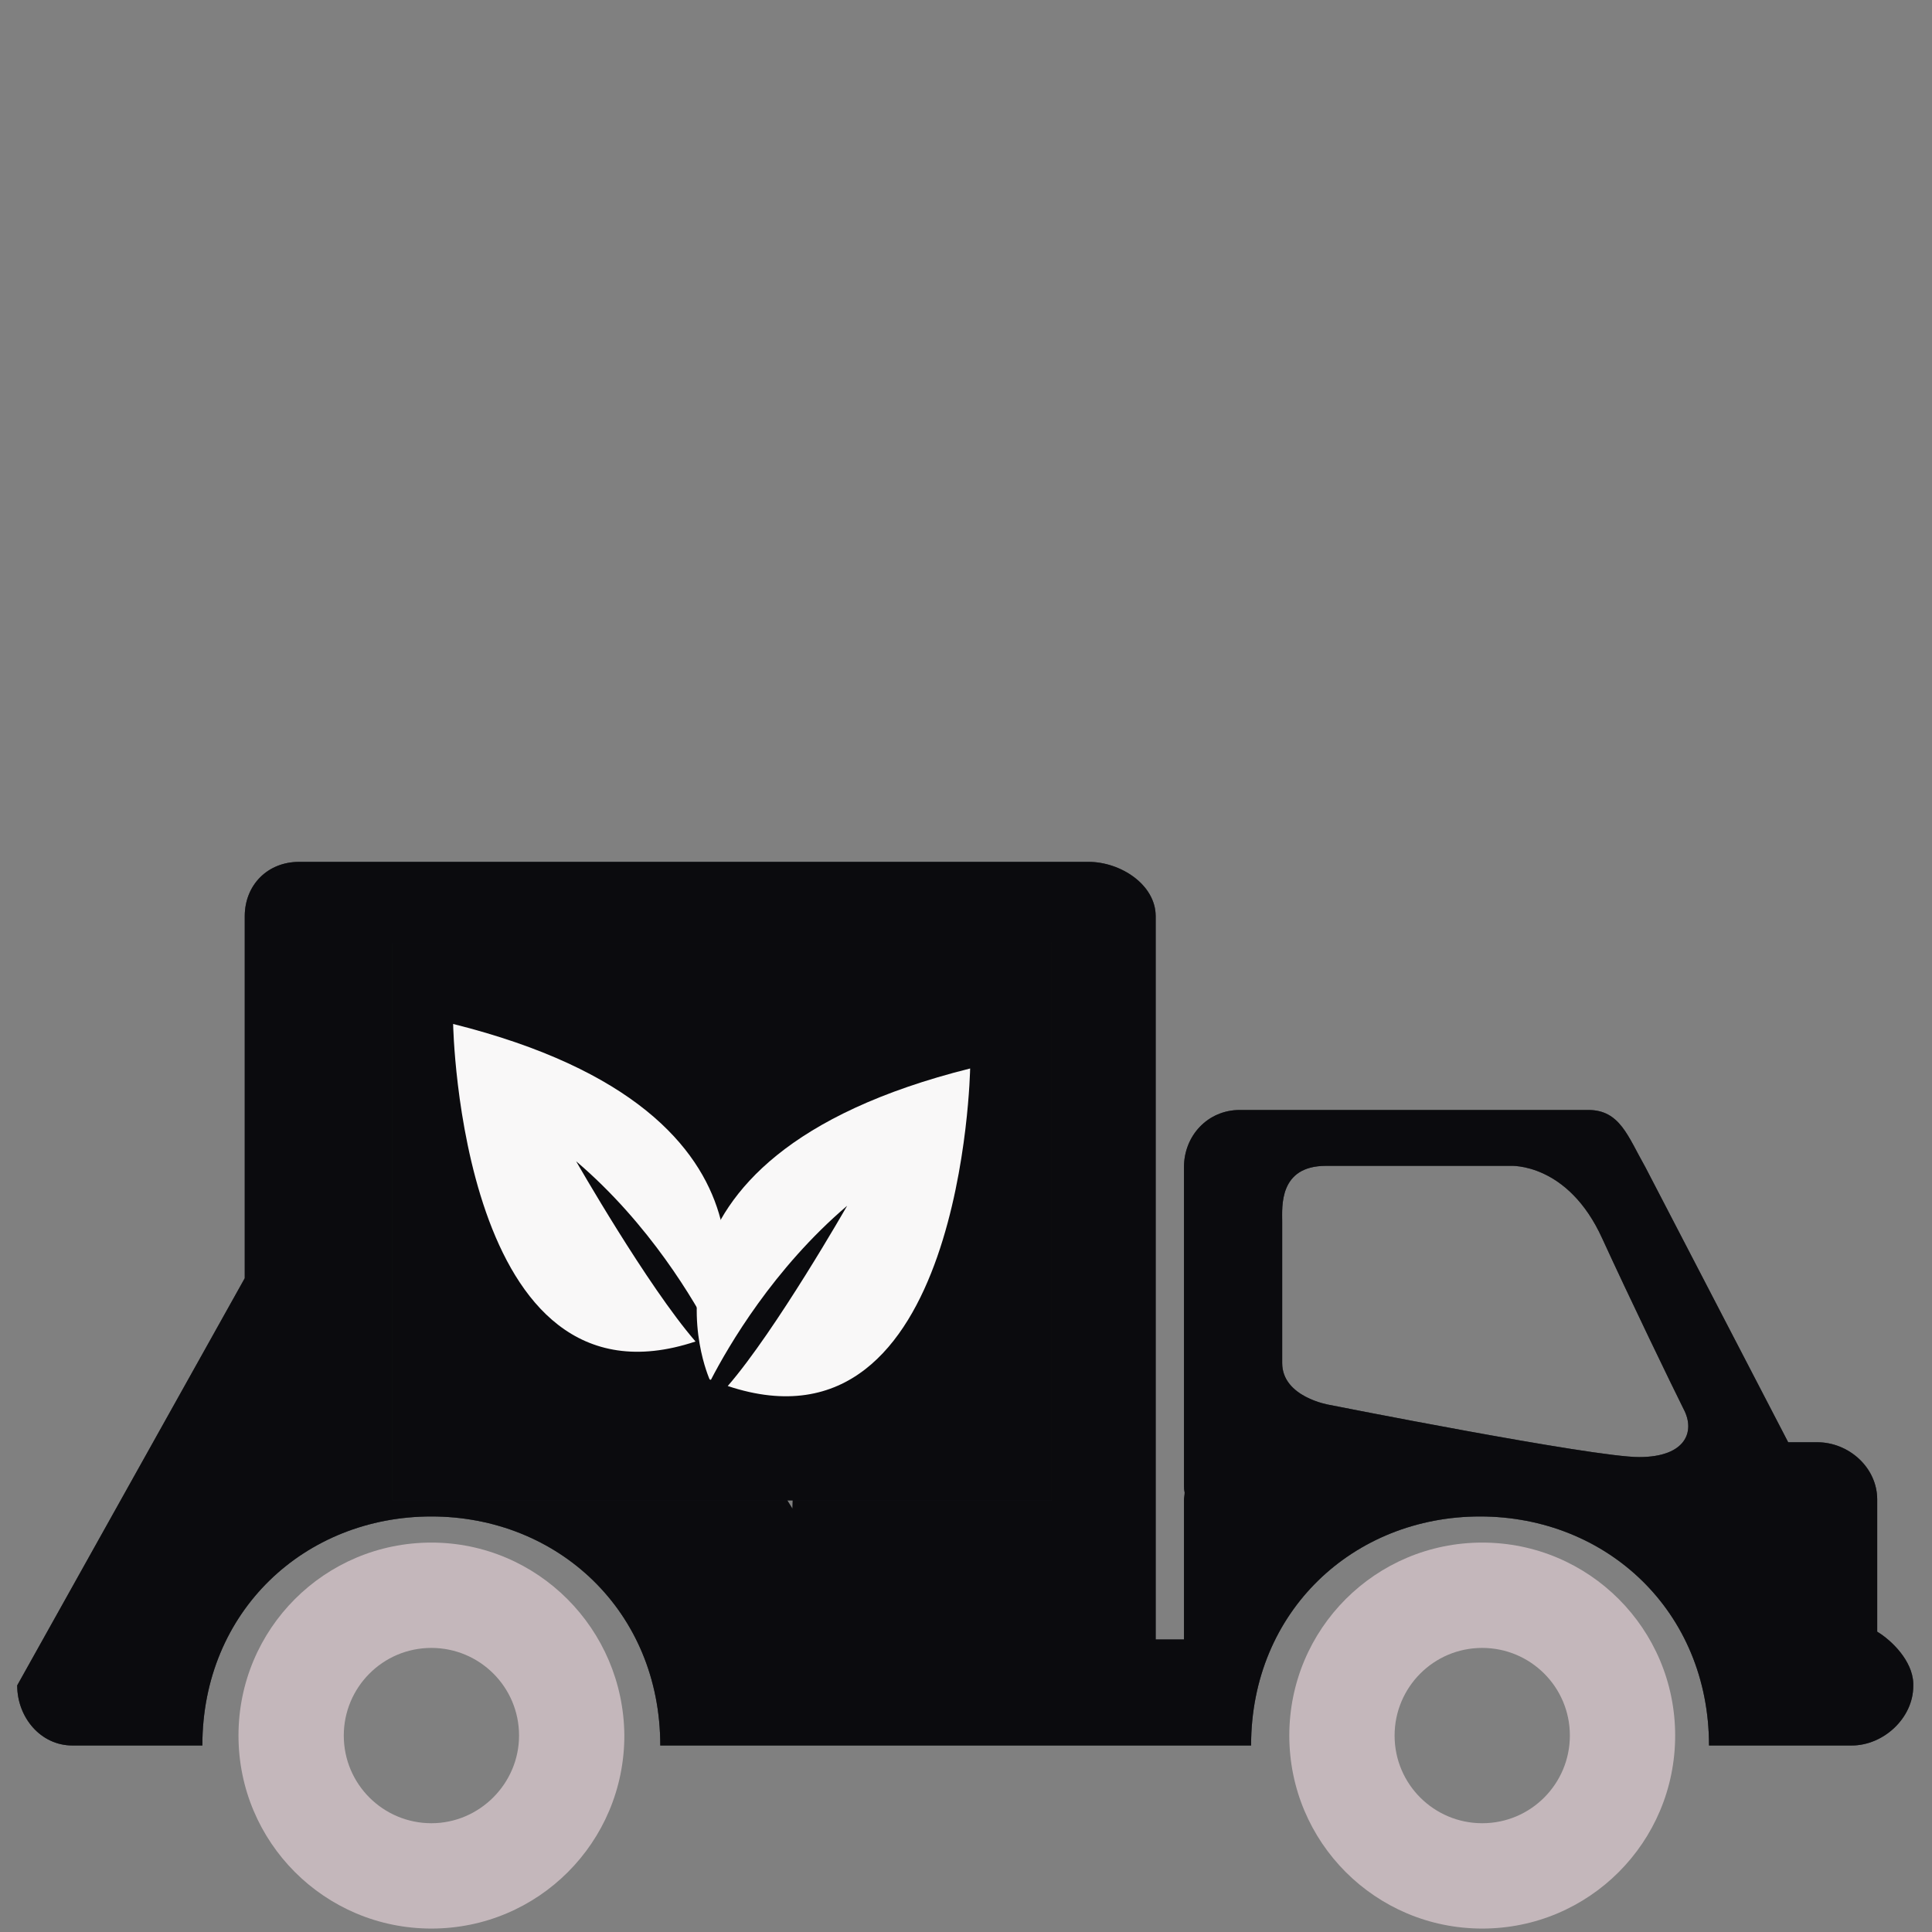
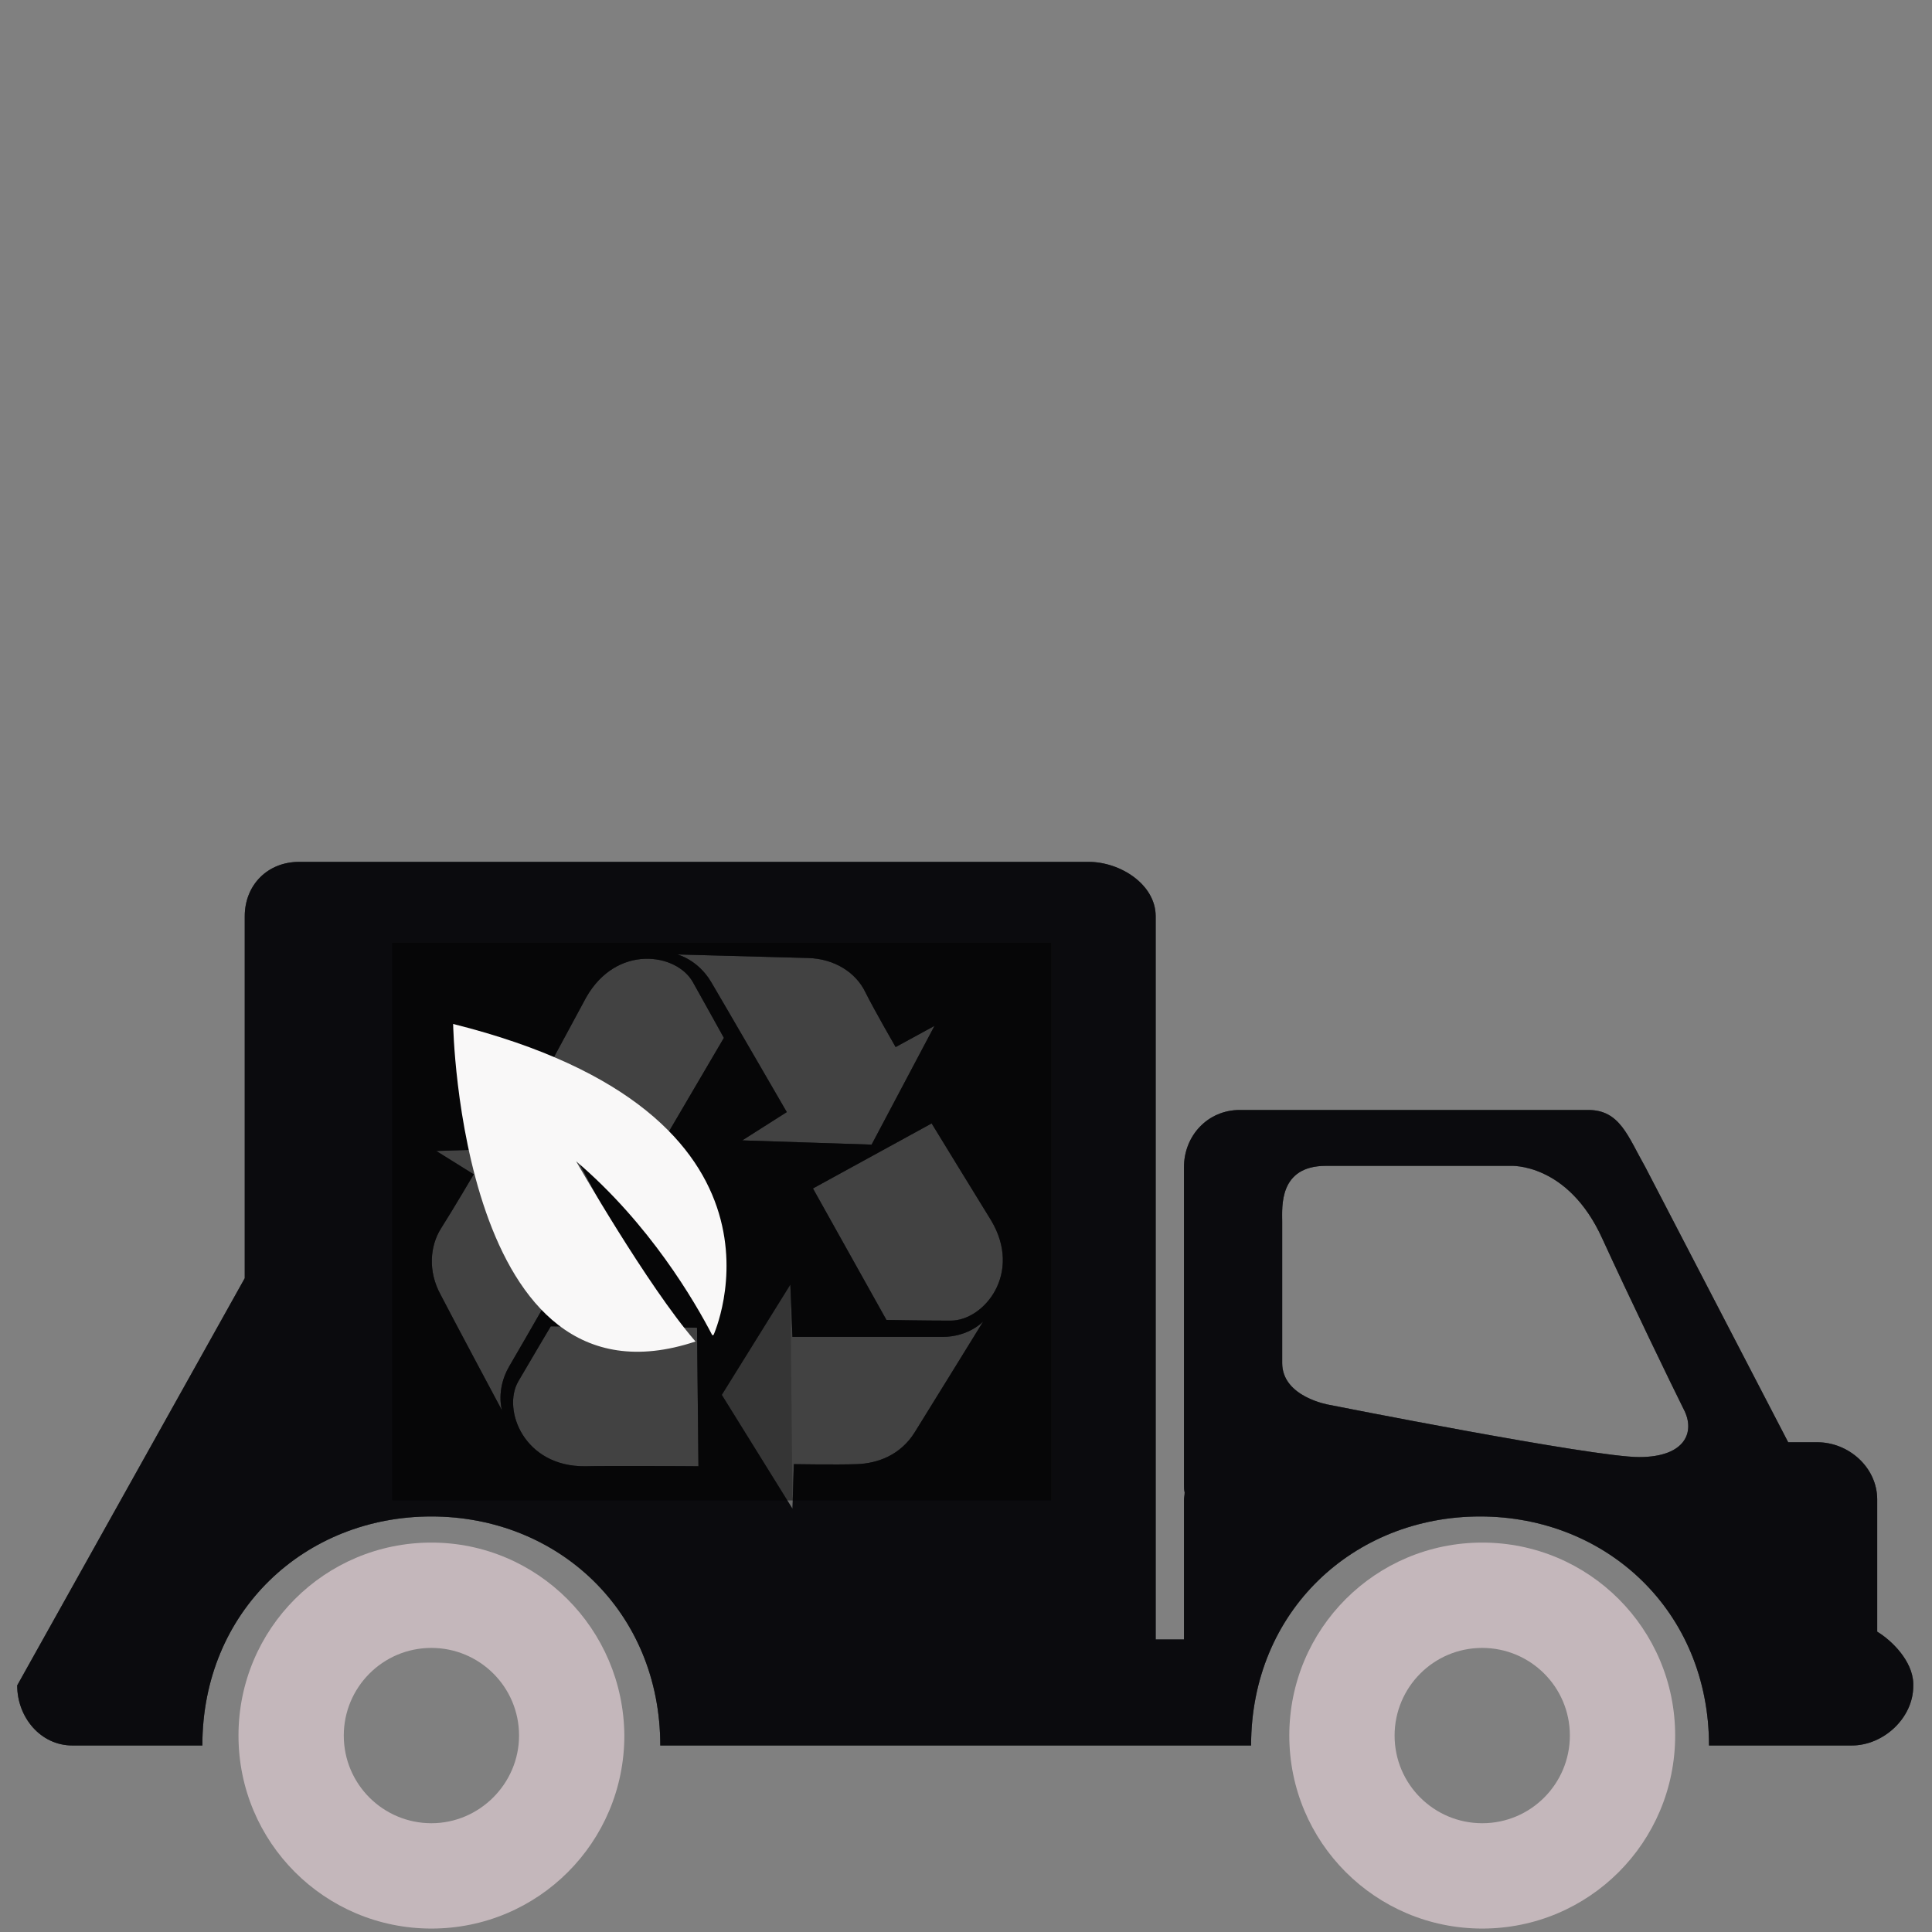
<svg xmlns="http://www.w3.org/2000/svg" width="50" height="50" viewBox="0 0 50 50" fill="none">
  <rect x="0" y="0" width="50" height="50" fill="#808080" stroke="none" />
  <path d="M38.36 49.911C41.122 49.911 43.353 47.679 43.353 44.916C43.353 42.154 41.122 39.922 38.36 39.922C35.599 39.922 33.367 42.154 33.367 44.916C33.367 47.679 35.599 49.911 38.36 49.911ZM38.36 42.648C39.604 42.648 40.628 43.654 40.628 44.916C40.628 46.16 39.622 47.185 38.36 47.185C37.116 47.185 36.092 46.179 36.092 44.916C36.092 43.672 37.098 42.648 38.36 42.648Z" fill="#C4B7BB" />
  <path d="M11.165 39.922C8.403 39.922 6.172 42.154 6.172 44.916C6.172 47.679 8.403 49.911 11.165 49.911C13.927 49.911 16.158 47.679 16.158 44.916C16.139 42.154 13.908 39.922 11.165 39.922ZM11.165 47.185C9.921 47.185 8.897 46.179 8.897 44.916C8.897 43.672 9.903 42.648 11.165 42.648C12.409 42.648 13.433 43.654 13.433 44.916C13.433 46.16 12.409 47.185 11.165 47.185Z" fill="#C4B7BB" />
  <path d="M48.582 42.228V38.807C48.582 37.983 47.851 37.325 47.028 37.325H46.278L42.583 30.208C42.126 29.403 41.925 28.726 41.102 28.726H32.086C31.262 28.726 30.641 29.385 30.641 30.208V38.423C30.641 38.496 30.641 38.551 30.659 38.624C30.659 38.697 30.641 38.752 30.641 38.825V42.429H29.909V23.713C29.909 22.89 28.995 22.305 28.172 22.305H7.743C6.92 22.305 6.334 22.908 6.334 23.713V33.08L0.445 43.618C0.445 44.442 1.049 45.173 1.872 45.173H5.237C5.237 41.697 7.889 39.246 11.163 39.246C14.437 39.246 17.088 41.697 17.088 45.173H32.378C32.378 41.697 35.03 39.246 38.304 39.246C41.578 39.246 44.229 41.697 44.229 45.173H47.924C48.747 45.173 49.515 44.46 49.515 43.637V43.563C49.497 42.978 48.948 42.447 48.582 42.228ZM20.911 24.793C21.606 24.811 22.154 25.177 22.392 25.671C22.63 26.147 23.179 27.098 23.179 27.098L24.185 26.549L22.557 29.623L19.21 29.513L20.362 28.781C20.362 28.781 18.698 25.909 18.405 25.415C18.058 24.829 17.527 24.701 17.527 24.701C17.527 24.701 20.234 24.774 20.911 24.793ZM15.168 25.817C15.954 24.427 17.509 24.665 17.93 25.415C18.259 26 18.734 26.86 18.734 26.86L16.759 30.226L13.76 28.397C13.778 28.397 14.875 26.366 15.168 25.817ZM12.992 36.502C12.992 36.502 11.711 34.105 11.4 33.501C11.071 32.898 11.126 32.239 11.419 31.782C11.711 31.324 12.26 30.391 12.26 30.391L11.291 29.787L14.766 29.678L16.338 32.641L15.113 32.001C15.113 32.001 13.467 34.873 13.175 35.367C12.827 35.971 12.992 36.502 12.992 36.502ZM15.15 37.947C13.559 37.965 12.992 36.483 13.412 35.752C13.742 35.184 14.254 34.325 14.254 34.325L18.039 34.361L18.076 37.947C18.094 37.947 15.772 37.929 15.15 37.947ZM23.672 37.069C23.307 37.654 22.721 37.874 22.173 37.892C21.661 37.91 20.545 37.892 20.545 37.892L20.509 39.045L18.68 36.099L20.454 33.245L20.509 34.599C20.509 34.599 23.819 34.599 24.386 34.599C25.081 34.599 25.447 34.196 25.447 34.196C25.447 34.196 24.038 36.483 23.672 37.069ZM24.605 34.178C23.947 34.178 22.941 34.16 22.941 34.16L21.039 30.757L24.111 29.074C24.111 29.074 25.319 31.05 25.648 31.58C26.471 32.952 25.465 34.178 24.605 34.178ZM42.419 37.709C41.212 37.709 34.39 36.355 34.39 36.355C34.39 36.355 33.183 36.154 33.183 35.276C33.183 34.068 33.183 31.617 33.183 31.617C33.183 31.233 33.091 30.172 34.317 30.172C35.56 30.172 39.09 30.172 39.09 30.172C39.09 30.172 40.572 30.08 41.468 32.056C42.163 33.574 43.278 35.88 43.571 36.465C43.882 37.05 43.626 37.709 42.419 37.709Z" fill="#1A1C23" />
  <path d="M48.582 42.228V38.807C48.582 37.983 47.851 37.325 47.028 37.325H46.278L42.583 30.208C42.126 29.403 41.925 28.726 41.102 28.726H32.086C31.262 28.726 30.641 29.385 30.641 30.208V38.423C30.641 38.496 30.641 38.551 30.659 38.624C30.659 38.697 30.641 38.752 30.641 38.825V42.429H29.909V23.713C29.909 22.89 28.995 22.305 28.172 22.305H7.743C6.92 22.305 6.334 22.908 6.334 23.713V33.08L0.445 43.618C0.445 44.442 1.049 45.173 1.872 45.173H5.237C5.237 41.697 7.889 39.246 11.163 39.246C14.437 39.246 17.088 41.697 17.088 45.173H32.378C32.378 41.697 35.03 39.246 38.304 39.246C41.578 39.246 44.229 41.697 44.229 45.173H47.924C48.747 45.173 49.515 44.46 49.515 43.637V43.563C49.497 42.978 48.948 42.447 48.582 42.228ZM20.911 24.793C21.606 24.811 22.154 25.177 22.392 25.671C22.63 26.147 23.179 27.098 23.179 27.098L24.185 26.549L22.557 29.623L19.21 29.513L20.362 28.781C20.362 28.781 18.698 25.909 18.405 25.415C18.058 24.829 17.527 24.701 17.527 24.701C17.527 24.701 20.234 24.774 20.911 24.793ZM15.168 25.817C15.954 24.427 17.509 24.665 17.93 25.415C18.259 26 18.734 26.86 18.734 26.86L16.759 30.226L13.76 28.397C13.778 28.397 14.875 26.366 15.168 25.817ZM12.992 36.502C12.992 36.502 11.711 34.105 11.4 33.501C11.071 32.898 11.126 32.239 11.419 31.782C11.711 31.324 12.26 30.391 12.26 30.391L11.291 29.787L14.766 29.678L16.338 32.641L15.113 32.001C15.113 32.001 13.467 34.873 13.175 35.367C12.827 35.971 12.992 36.502 12.992 36.502ZM15.15 37.947C13.559 37.965 12.992 36.483 13.412 35.752C13.742 35.184 14.254 34.325 14.254 34.325L18.039 34.361L18.076 37.947C18.094 37.947 15.772 37.929 15.15 37.947ZM23.672 37.069C23.307 37.654 22.721 37.874 22.173 37.892C21.661 37.91 20.545 37.892 20.545 37.892L20.509 39.045L18.68 36.099L20.454 33.245L20.509 34.599C20.509 34.599 23.819 34.599 24.386 34.599C25.081 34.599 25.447 34.196 25.447 34.196C25.447 34.196 24.038 36.483 23.672 37.069ZM24.605 34.178C23.947 34.178 22.941 34.16 22.941 34.16L21.039 30.757L24.111 29.074C24.111 29.074 25.319 31.05 25.648 31.58C26.471 32.952 25.465 34.178 24.605 34.178ZM42.419 37.709C41.212 37.709 34.39 36.355 34.39 36.355C34.39 36.355 33.183 36.154 33.183 35.276C33.183 34.068 33.183 31.617 33.183 31.617C33.183 31.233 33.091 30.172 34.317 30.172C35.56 30.172 39.09 30.172 39.09 30.172C39.09 30.172 40.572 30.08 41.468 32.056C42.163 33.574 43.278 35.88 43.571 36.465C43.882 37.05 43.626 37.709 42.419 37.709Z" fill="black" fill-opacity="0.2" />
  <path d="M48.582 42.228V38.807C48.582 37.983 47.851 37.325 47.028 37.325H46.278L42.583 30.208C42.126 29.403 41.925 28.726 41.102 28.726H32.086C31.262 28.726 30.641 29.385 30.641 30.208V38.423C30.641 38.496 30.641 38.551 30.659 38.624C30.659 38.697 30.641 38.752 30.641 38.825V42.429H29.909V23.713C29.909 22.89 28.995 22.305 28.172 22.305H7.743C6.92 22.305 6.334 22.908 6.334 23.713V33.08L0.445 43.618C0.445 44.442 1.049 45.173 1.872 45.173H5.237C5.237 41.697 7.889 39.246 11.163 39.246C14.437 39.246 17.088 41.697 17.088 45.173H32.378C32.378 41.697 35.03 39.246 38.304 39.246C41.578 39.246 44.229 41.697 44.229 45.173H47.924C48.747 45.173 49.515 44.46 49.515 43.637V43.563C49.497 42.978 48.948 42.447 48.582 42.228ZM20.911 24.793C21.606 24.811 22.154 25.177 22.392 25.671C22.63 26.147 23.179 27.098 23.179 27.098L24.185 26.549L22.557 29.623L19.21 29.513L20.362 28.781C20.362 28.781 18.698 25.909 18.405 25.415C18.058 24.829 17.527 24.701 17.527 24.701C17.527 24.701 20.234 24.774 20.911 24.793ZM15.168 25.817C15.954 24.427 17.509 24.665 17.93 25.415C18.259 26 18.734 26.86 18.734 26.86L16.759 30.226L13.76 28.397C13.778 28.397 14.875 26.366 15.168 25.817ZM12.992 36.502C12.992 36.502 11.711 34.105 11.4 33.501C11.071 32.898 11.126 32.239 11.419 31.782C11.711 31.324 12.26 30.391 12.26 30.391L11.291 29.787L14.766 29.678L16.338 32.641L15.113 32.001C15.113 32.001 13.467 34.873 13.175 35.367C12.827 35.971 12.992 36.502 12.992 36.502ZM15.15 37.947C13.559 37.965 12.992 36.483 13.412 35.752C13.742 35.184 14.254 34.325 14.254 34.325L18.039 34.361L18.076 37.947C18.094 37.947 15.772 37.929 15.15 37.947ZM23.672 37.069C23.307 37.654 22.721 37.874 22.173 37.892C21.661 37.91 20.545 37.892 20.545 37.892L20.509 39.045L18.68 36.099L20.454 33.245L20.509 34.599C20.509 34.599 23.819 34.599 24.386 34.599C25.081 34.599 25.447 34.196 25.447 34.196C25.447 34.196 24.038 36.483 23.672 37.069ZM24.605 34.178C23.947 34.178 22.941 34.16 22.941 34.16L21.039 30.757L24.111 29.074C24.111 29.074 25.319 31.05 25.648 31.58C26.471 32.952 25.465 34.178 24.605 34.178ZM42.419 37.709C41.212 37.709 34.39 36.355 34.39 36.355C34.39 36.355 33.183 36.154 33.183 35.276C33.183 34.068 33.183 31.617 33.183 31.617C33.183 31.233 33.091 30.172 34.317 30.172C35.56 30.172 39.09 30.172 39.09 30.172C39.09 30.172 40.572 30.08 41.468 32.056C42.163 33.574 43.278 35.88 43.571 36.465C43.882 37.05 43.626 37.709 42.419 37.709Z" fill="black" fill-opacity="0.2" />
  <path d="M48.582 42.228V38.807C48.582 37.983 47.851 37.325 47.028 37.325H46.278L42.583 30.208C42.126 29.403 41.925 28.726 41.102 28.726H32.086C31.262 28.726 30.641 29.385 30.641 30.208V38.423C30.641 38.496 30.641 38.551 30.659 38.624C30.659 38.697 30.641 38.752 30.641 38.825V42.429H29.909V23.713C29.909 22.89 28.995 22.305 28.172 22.305H7.743C6.92 22.305 6.334 22.908 6.334 23.713V33.08L0.445 43.618C0.445 44.442 1.049 45.173 1.872 45.173H5.237C5.237 41.697 7.889 39.246 11.163 39.246C14.437 39.246 17.088 41.697 17.088 45.173H32.378C32.378 41.697 35.03 39.246 38.304 39.246C41.578 39.246 44.229 41.697 44.229 45.173H47.924C48.747 45.173 49.515 44.46 49.515 43.637V43.563C49.497 42.978 48.948 42.447 48.582 42.228ZM20.911 24.793C21.606 24.811 22.154 25.177 22.392 25.671C22.63 26.147 23.179 27.098 23.179 27.098L24.185 26.549L22.557 29.623L19.21 29.513L20.362 28.781C20.362 28.781 18.698 25.909 18.405 25.415C18.058 24.829 17.527 24.701 17.527 24.701C17.527 24.701 20.234 24.774 20.911 24.793ZM15.168 25.817C15.954 24.427 17.509 24.665 17.93 25.415C18.259 26 18.734 26.86 18.734 26.86L16.759 30.226L13.76 28.397C13.778 28.397 14.875 26.366 15.168 25.817ZM12.992 36.502C12.992 36.502 11.711 34.105 11.4 33.501C11.071 32.898 11.126 32.239 11.419 31.782C11.711 31.324 12.26 30.391 12.26 30.391L11.291 29.787L14.766 29.678L16.338 32.641L15.113 32.001C15.113 32.001 13.467 34.873 13.175 35.367C12.827 35.971 12.992 36.502 12.992 36.502ZM15.15 37.947C13.559 37.965 12.992 36.483 13.412 35.752C13.742 35.184 14.254 34.325 14.254 34.325L18.039 34.361L18.076 37.947C18.094 37.947 15.772 37.929 15.15 37.947ZM23.672 37.069C23.307 37.654 22.721 37.874 22.173 37.892C21.661 37.91 20.545 37.892 20.545 37.892L20.509 39.045L18.68 36.099L20.454 33.245L20.509 34.599C20.509 34.599 23.819 34.599 24.386 34.599C25.081 34.599 25.447 34.196 25.447 34.196C25.447 34.196 24.038 36.483 23.672 37.069ZM24.605 34.178C23.947 34.178 22.941 34.16 22.941 34.16L21.039 30.757L24.111 29.074C24.111 29.074 25.319 31.05 25.648 31.58C26.471 32.952 25.465 34.178 24.605 34.178ZM42.419 37.709C41.212 37.709 34.39 36.355 34.39 36.355C34.39 36.355 33.183 36.154 33.183 35.276C33.183 34.068 33.183 31.617 33.183 31.617C33.183 31.233 33.091 30.172 34.317 30.172C35.56 30.172 39.09 30.172 39.09 30.172C39.09 30.172 40.572 30.08 41.468 32.056C42.163 33.574 43.278 35.88 43.571 36.465C43.882 37.05 43.626 37.709 42.419 37.709Z" fill="black" fill-opacity="0.2" />
-   <path d="M48.582 42.228V38.807C48.582 37.983 47.851 37.325 47.028 37.325H46.278L42.583 30.208C42.126 29.403 41.925 28.726 41.102 28.726H32.086C31.262 28.726 30.641 29.385 30.641 30.208V38.423C30.641 38.496 30.641 38.551 30.659 38.624C30.659 38.697 30.641 38.752 30.641 38.825V42.429H29.909V23.713C29.909 22.89 28.995 22.305 28.172 22.305H7.743C6.92 22.305 6.334 22.908 6.334 23.713V33.08L0.445 43.618C0.445 44.442 1.049 45.173 1.872 45.173H5.237C5.237 41.697 7.889 39.246 11.163 39.246C14.437 39.246 17.088 41.697 17.088 45.173H32.378C32.378 41.697 35.03 39.246 38.304 39.246C41.578 39.246 44.229 41.697 44.229 45.173H47.924C48.747 45.173 49.515 44.46 49.515 43.637V43.563C49.497 42.978 48.948 42.447 48.582 42.228ZM20.911 24.793C21.606 24.811 22.154 25.177 22.392 25.671C22.63 26.147 23.179 27.098 23.179 27.098L24.185 26.549L22.557 29.623L19.21 29.513L20.362 28.781C20.362 28.781 18.698 25.909 18.405 25.415C18.058 24.829 17.527 24.701 17.527 24.701C17.527 24.701 20.234 24.774 20.911 24.793ZM15.168 25.817C15.954 24.427 17.509 24.665 17.93 25.415C18.259 26 18.734 26.86 18.734 26.86L16.759 30.226L13.76 28.397C13.778 28.397 14.875 26.366 15.168 25.817ZM12.992 36.502C12.992 36.502 11.711 34.105 11.4 33.501C11.071 32.898 11.126 32.239 11.419 31.782C11.711 31.324 12.26 30.391 12.26 30.391L11.291 29.787L14.766 29.678L16.338 32.641L15.113 32.001C15.113 32.001 13.467 34.873 13.175 35.367C12.827 35.971 12.992 36.502 12.992 36.502ZM15.15 37.947C13.559 37.965 12.992 36.483 13.412 35.752C13.742 35.184 14.254 34.325 14.254 34.325L18.039 34.361L18.076 37.947C18.094 37.947 15.772 37.929 15.15 37.947ZM23.672 37.069C23.307 37.654 22.721 37.874 22.173 37.892C21.661 37.91 20.545 37.892 20.545 37.892L20.509 39.045L18.68 36.099L20.454 33.245L20.509 34.599C20.509 34.599 23.819 34.599 24.386 34.599C25.081 34.599 25.447 34.196 25.447 34.196C25.447 34.196 24.038 36.483 23.672 37.069ZM24.605 34.178C23.947 34.178 22.941 34.16 22.941 34.16L21.039 30.757L24.111 29.074C24.111 29.074 25.319 31.05 25.648 31.58C26.471 32.952 25.465 34.178 24.605 34.178ZM42.419 37.709C41.212 37.709 34.39 36.355 34.39 36.355C34.39 36.355 33.183 36.154 33.183 35.276C33.183 34.068 33.183 31.617 33.183 31.617C33.183 31.233 33.091 30.172 34.317 30.172C35.56 30.172 39.09 30.172 39.09 30.172C39.09 30.172 40.572 30.08 41.468 32.056C42.163 33.574 43.278 35.88 43.571 36.465C43.882 37.05 43.626 37.709 42.419 37.709Z" fill="black" fill-opacity="0.2" />
-   <rect x="10.152" y="24.402" width="17.052" height="14.428" fill="#1A1C23" />
-   <rect x="10.152" y="24.402" width="17.052" height="14.428" fill="black" fill-opacity="0.2" />
+   <path d="M48.582 42.228V38.807C48.582 37.983 47.851 37.325 47.028 37.325H46.278L42.583 30.208C42.126 29.403 41.925 28.726 41.102 28.726H32.086C31.262 28.726 30.641 29.385 30.641 30.208V38.423C30.641 38.496 30.641 38.551 30.659 38.624C30.659 38.697 30.641 38.752 30.641 38.825V42.429H29.909V23.713C29.909 22.89 28.995 22.305 28.172 22.305H7.743C6.92 22.305 6.334 22.908 6.334 23.713V33.08L0.445 43.618C0.445 44.442 1.049 45.173 1.872 45.173H5.237C5.237 41.697 7.889 39.246 11.163 39.246C14.437 39.246 17.088 41.697 17.088 45.173H32.378C32.378 41.697 35.03 39.246 38.304 39.246C41.578 39.246 44.229 41.697 44.229 45.173H47.924C48.747 45.173 49.515 44.46 49.515 43.637V43.563C49.497 42.978 48.948 42.447 48.582 42.228ZM20.911 24.793C21.606 24.811 22.154 25.177 22.392 25.671C22.63 26.147 23.179 27.098 23.179 27.098L24.185 26.549L22.557 29.623L19.21 29.513L20.362 28.781C20.362 28.781 18.698 25.909 18.405 25.415C18.058 24.829 17.527 24.701 17.527 24.701C17.527 24.701 20.234 24.774 20.911 24.793ZM15.168 25.817C15.954 24.427 17.509 24.665 17.93 25.415C18.259 26 18.734 26.86 18.734 26.86L16.759 30.226L13.76 28.397C13.778 28.397 14.875 26.366 15.168 25.817ZM12.992 36.502C12.992 36.502 11.711 34.105 11.4 33.501C11.071 32.898 11.126 32.239 11.419 31.782C11.711 31.324 12.26 30.391 12.26 30.391L11.291 29.787L14.766 29.678L16.338 32.641L15.113 32.001C15.113 32.001 13.467 34.873 13.175 35.367C12.827 35.971 12.992 36.502 12.992 36.502ZM15.15 37.947C13.559 37.965 12.992 36.483 13.412 35.752C13.742 35.184 14.254 34.325 14.254 34.325L18.039 34.361L18.076 37.947C18.094 37.947 15.772 37.929 15.15 37.947ZM23.672 37.069C23.307 37.654 22.721 37.874 22.173 37.892C21.661 37.91 20.545 37.892 20.545 37.892L20.509 39.045L20.454 33.245L20.509 34.599C20.509 34.599 23.819 34.599 24.386 34.599C25.081 34.599 25.447 34.196 25.447 34.196C25.447 34.196 24.038 36.483 23.672 37.069ZM24.605 34.178C23.947 34.178 22.941 34.16 22.941 34.16L21.039 30.757L24.111 29.074C24.111 29.074 25.319 31.05 25.648 31.58C26.471 32.952 25.465 34.178 24.605 34.178ZM42.419 37.709C41.212 37.709 34.39 36.355 34.39 36.355C34.39 36.355 33.183 36.154 33.183 35.276C33.183 34.068 33.183 31.617 33.183 31.617C33.183 31.233 33.091 30.172 34.317 30.172C35.56 30.172 39.09 30.172 39.09 30.172C39.09 30.172 40.572 30.08 41.468 32.056C42.163 33.574 43.278 35.88 43.571 36.465C43.882 37.05 43.626 37.709 42.419 37.709Z" fill="black" fill-opacity="0.2" />
  <rect x="10.152" y="24.402" width="17.052" height="14.428" fill="black" fill-opacity="0.2" />
  <rect x="10.152" y="24.402" width="17.052" height="14.428" fill="black" fill-opacity="0.2" />
  <rect x="10.152" y="24.402" width="17.052" height="14.428" fill="black" fill-opacity="0.2" />
  <path d="M11.727 26.5C11.727 26.5 11.903 36.745 18 34.718C16.75 33.275 14.91 30.053 14.91 30.053C16.816 31.677 17.978 33.677 18.435 34.558C18.446 34.553 18.457 34.547 18.468 34.547C18.463 34.547 21.085 28.841 11.727 26.5Z" fill="#F9F8F8" />
-   <path d="M25.107 27.652C25.107 27.652 24.931 37.897 18.834 35.87C20.084 34.427 21.924 31.205 21.924 31.205C20.018 32.83 18.855 34.829 18.398 35.711C18.387 35.705 18.376 35.7 18.365 35.7C18.371 35.7 15.749 29.993 25.107 27.652Z" fill="#F9F8F8" />
</svg>